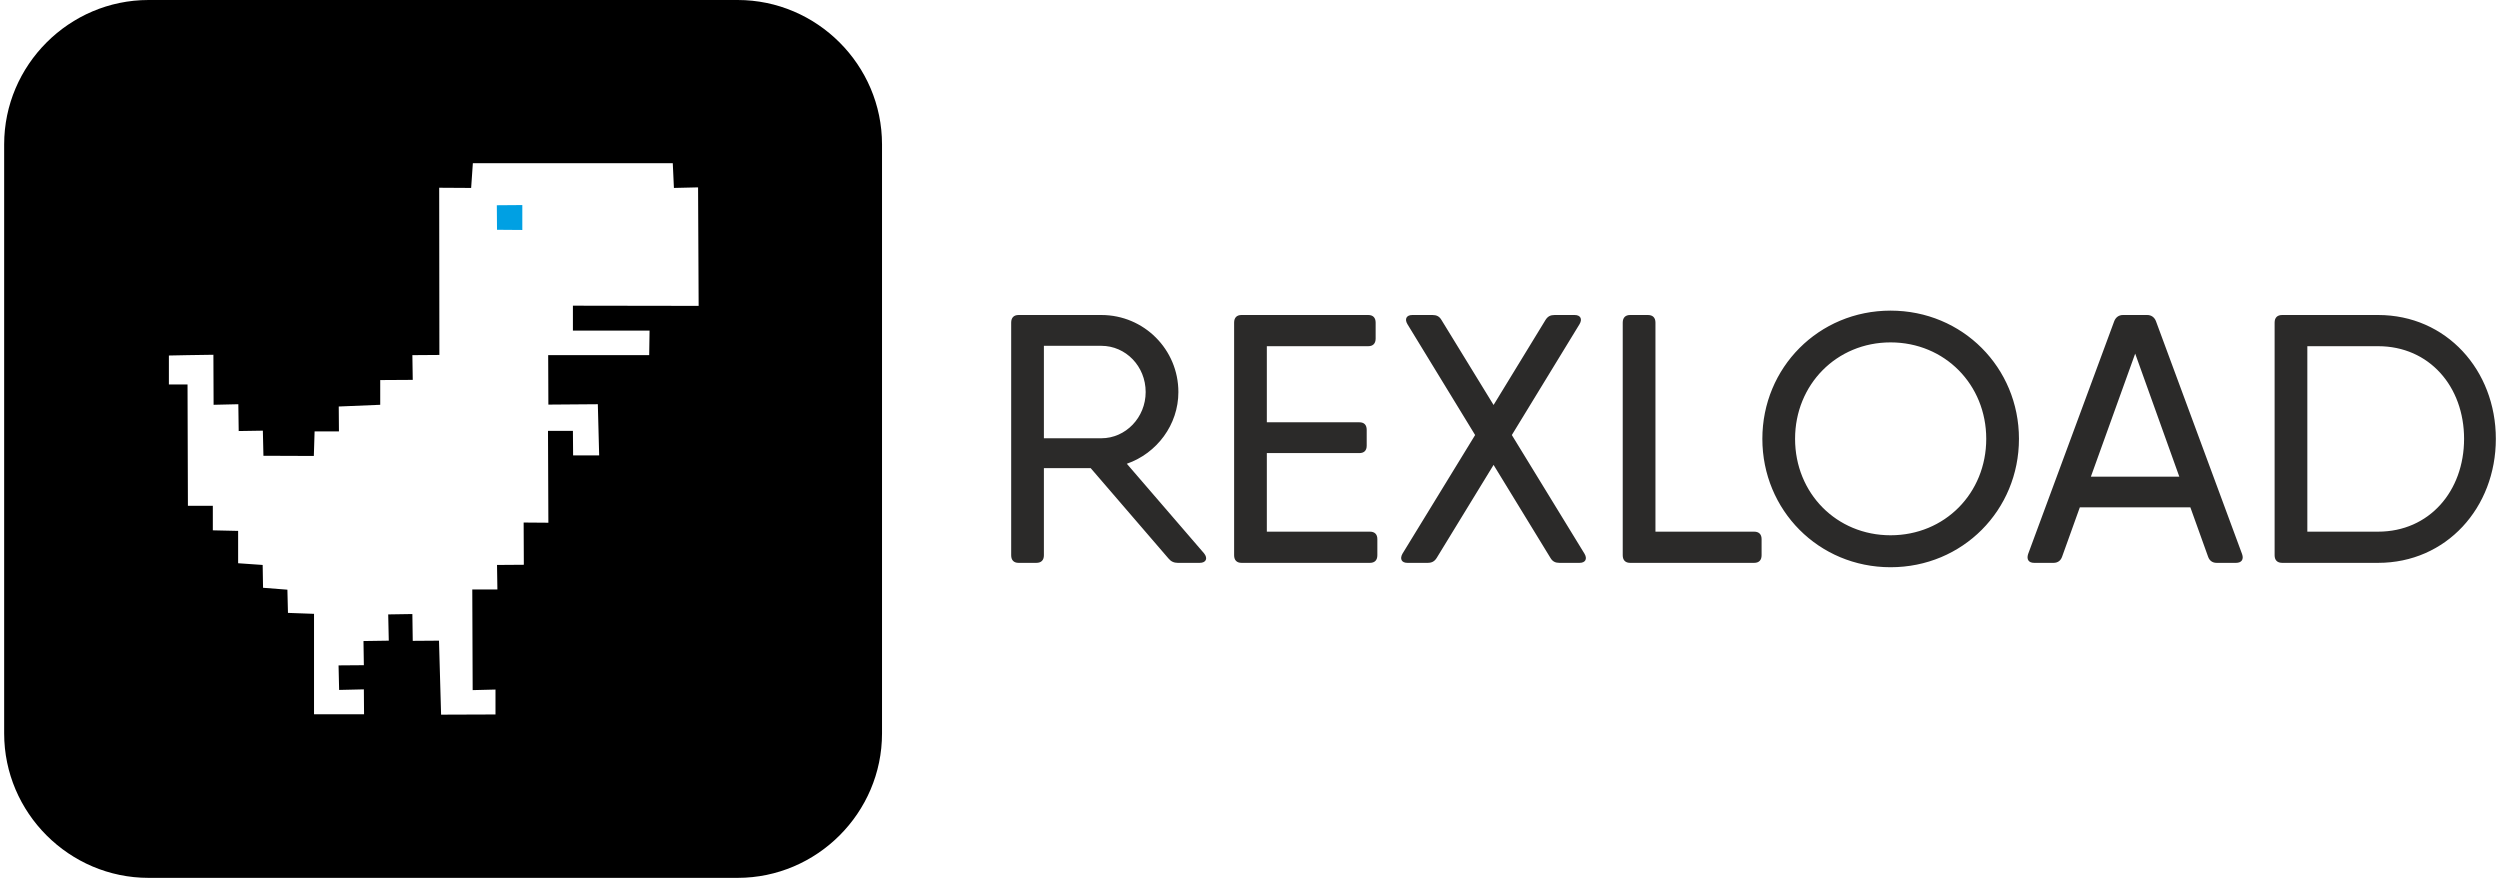
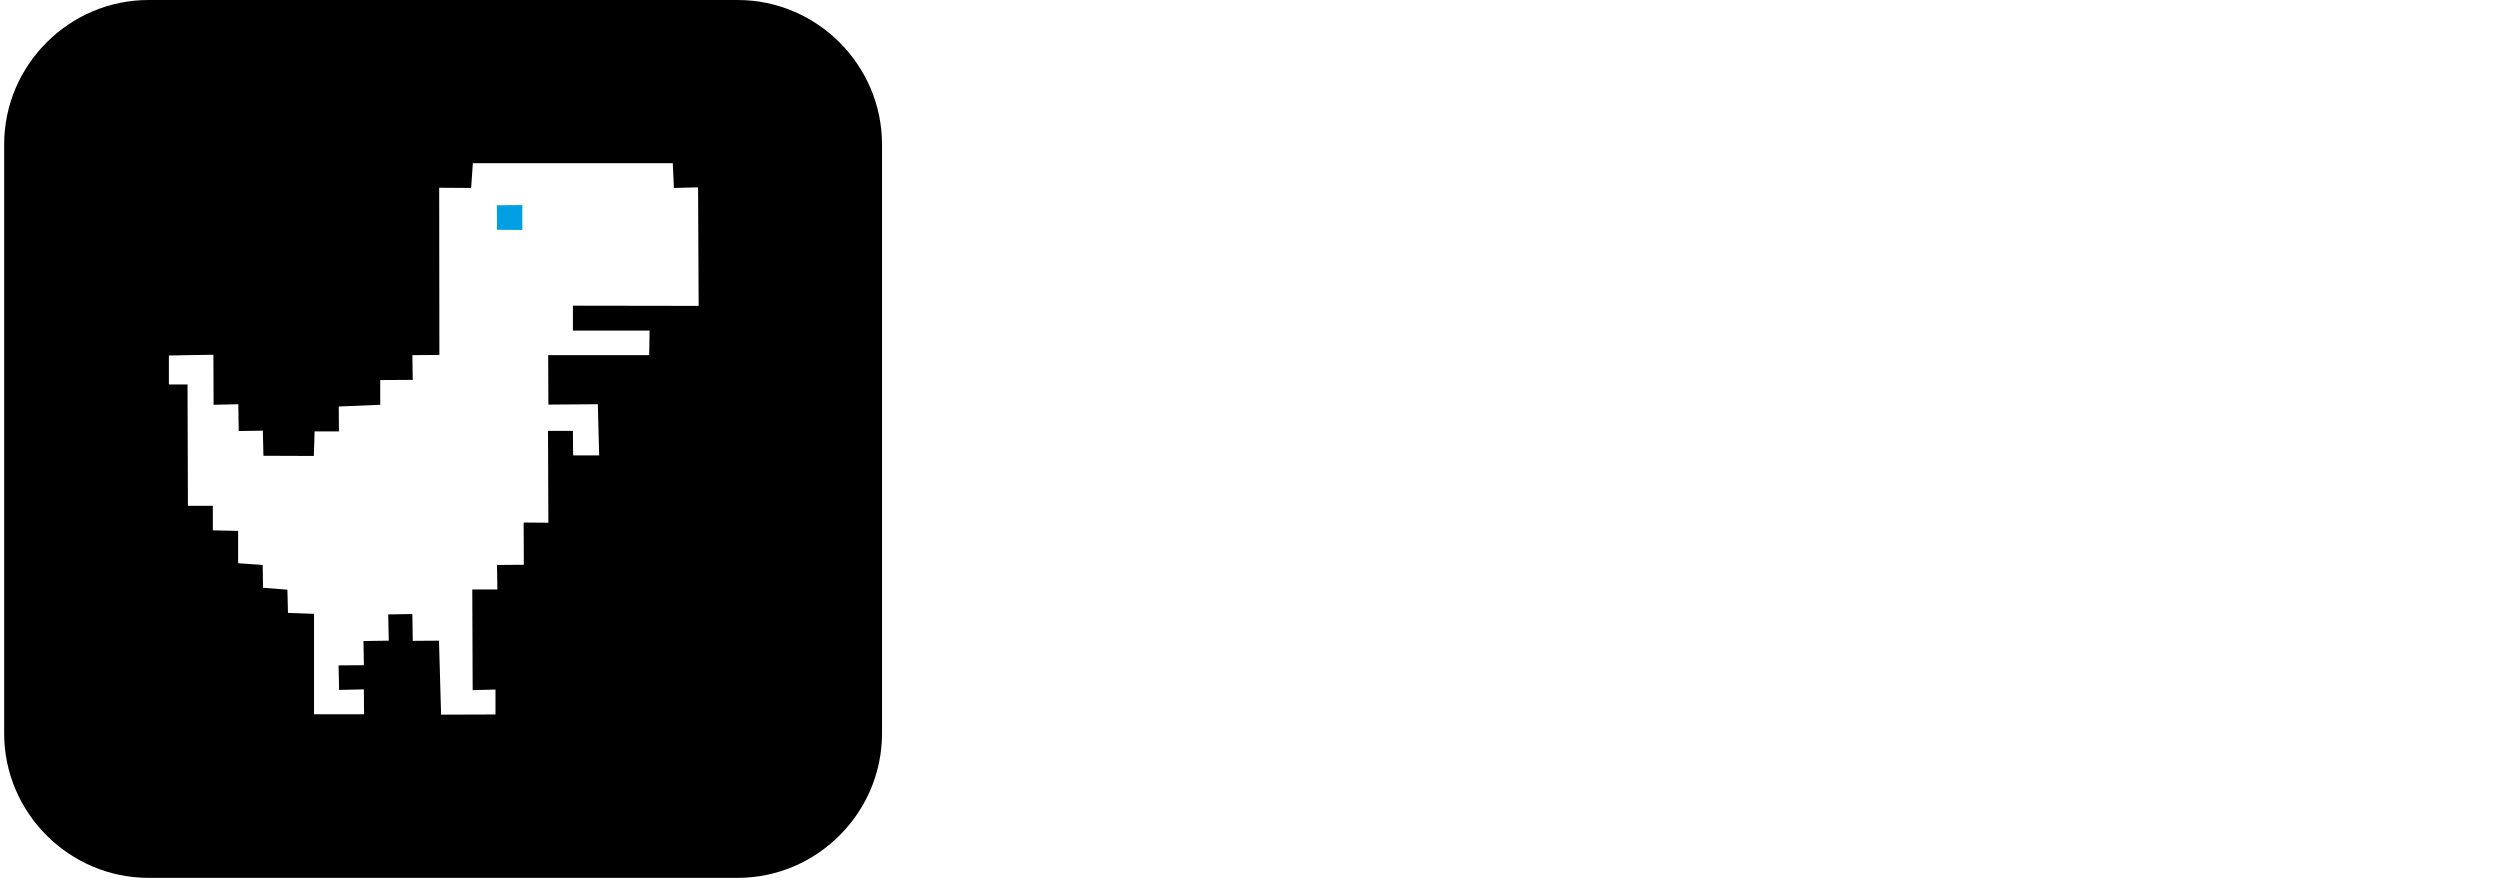
<svg xmlns="http://www.w3.org/2000/svg" xml:space="preserve" width="131px" height="46px" version="1.1" style="shape-rendering:geometricPrecision; text-rendering:geometricPrecision; image-rendering:optimizeQuality; fill-rule:evenodd; clip-rule:evenodd" viewBox="0 0 130.99 46.15">
  <defs>
    <style type="text/css">
   
    .fil2 {fill:#00A0E3}
    .fil0 {fill:black}
    .fil1 {fill:#2B2A29;fill-rule:nonzero}
   
  </style>
  </defs>
  <g id="Layer_x0020_1">
    <g id="_2701688627296">
      <path class="fil0" d="M7.59 0l30.97 0c4.17,0 7.59,3.42 7.59,7.59l0 30.97c0,4.17 -3.42,7.59 -7.59,7.59l-30.97 0c-4.17,0 -7.59,-3.42 -7.59,-7.59l0 -30.97c0,-4.17 3.42,-7.59 7.59,-7.59zm16.96 9.88l-1.68 -0.01 0.01 8.79 -1.42 0.01 0.02 1.3 -1.71 0.01 0 1.3c0,0 -2.18,0.09 -2.18,0.09l0.01 1.31 -1.28 0 -0.04 1.29 -2.65 -0.01 -0.03 -1.32 -1.27 0.02 -0.02 -1.41 -1.3 0.03 -0.01 -2.63 -1.36 0.02 -0.98 0.02 0 1.52 0.98 0 0.02 6.38 1.31 0 0 1.29 1.33 0.03 0 1.7 1.29 0.09 0.02 1.2 1.28 0.1 0.03 1.22 1.37 0.05 0 5.28 2.63 0 -0.01 -1.31 -1.3 0.03 -0.03 -1.29 1.33 -0.01 -0.02 -1.27 1.33 -0.02 -0.03 -1.38 1.27 -0.02 0.02 1.41 1.38 -0.01c0,0 0.11,3.89 0.11,3.89l2.86 -0.01 0 -1.31 -1.2 0.03 -0.02 -5.29 1.32 0 -0.02 -1.29 1.41 -0.01 -0.01 -2.22 1.3 0.01 -0.02 -4.83 1.31 0 0.01 1.29 1.37 0 -0.07 -2.69 -2.6 0.02 -0.01 -2.6 5.31 0c0,0 0.02,-1.29 0.02,-1.29l-4.03 0 0 -1.31 6.61 0.01 -0.03 -6.23 -1.27 0.03 -0.06 -1.3 -10.51 0 -0.09 1.3z" />
-       <path class="fil1" d="M63.08 29.09l-4.06 -4.71c1.58,-0.55 2.71,-2.05 2.71,-3.77 0,-2.24 -1.81,-4.05 -4.05,-4.05l-3.02 0 -1.33 0c-0.25,0 -0.39,0.14 -0.39,0.4l0 12.23c0,0.26 0.14,0.4 0.39,0.4l0.93 0c0.26,0 0.4,-0.14 0.4,-0.4l0 -4.58 2.46 0 4.09 4.75c0.13,0.16 0.29,0.23 0.49,0.23l1.15 0c0.34,0 0.44,-0.24 0.23,-0.5zm-8.42 -10.91l3.02 0c1.28,0 2.33,1.07 2.33,2.43 0,1.34 -1.05,2.43 -2.33,2.43l-3.02 0 0 -4.86zm17.14 9.77l-5.42 0 0 -4.13 4.86 0c0.26,0 0.39,-0.14 0.39,-0.39l0 -0.83c0,-0.26 -0.13,-0.4 -0.39,-0.4l-4.86 0 0 -4 5.33 0c0.25,0 0.39,-0.14 0.39,-0.4l0 -0.84c0,-0.26 -0.14,-0.4 -0.39,-0.4l-5.33 0 -1.33 0c-0.25,0 -0.39,0.14 -0.39,0.4l0 12.23c0,0.26 0.14,0.4 0.39,0.4l0.26 0 6.49 0c0.25,0 0.39,-0.14 0.39,-0.4l0 -0.85c0,-0.25 -0.14,-0.39 -0.39,-0.39zm11.28 1.16l-3.82 -6.24 3.56 -5.83c0.16,-0.27 0.05,-0.48 -0.26,-0.48l-1.05 0c-0.22,0 -0.36,0.07 -0.48,0.26l-2.73 4.47 -2.74 -4.47c-0.11,-0.19 -0.26,-0.26 -0.47,-0.26l-1.06 0c-0.31,0 -0.42,0.21 -0.26,0.48l3.56 5.83 -3.82 6.24c-0.15,0.27 -0.05,0.48 0.26,0.48l1.06 0c0.22,0 0.36,-0.07 0.48,-0.26l2.99 -4.89 2.99 4.89c0.11,0.19 0.26,0.26 0.47,0.26l1.06 0c0.31,0 0.42,-0.21 0.26,-0.48zm8.92 -1.16l-5.19 0 0 -10.99c0,-0.26 -0.14,-0.4 -0.4,-0.4l-0.93 0c-0.25,0 -0.39,0.14 -0.39,0.4l0 12.23c0,0.26 0.14,0.4 0.39,0.4l0.54 0 5.98 0c0.25,0 0.39,-0.14 0.39,-0.4l0 -0.85c0,-0.25 -0.14,-0.39 -0.39,-0.39zm7.17 1.87c3.79,0 6.75,-3 6.75,-6.75 0,-3.74 -2.96,-6.74 -6.75,-6.74 -3.78,0 -6.74,3 -6.74,6.74 0,3.75 2.96,6.75 6.74,6.75zm0 -1.68c-2.84,0 -5.02,-2.21 -5.02,-5.07 0,-2.85 2.18,-5.07 5.02,-5.07 2.85,0 5.03,2.22 5.03,5.07 0,2.86 -2.18,5.07 -5.03,5.07zm18.48 0.99l-4.53 -12.25c-0.08,-0.2 -0.24,-0.32 -0.46,-0.32l-1.27 0c-0.22,0 -0.38,0.12 -0.46,0.32l-4.53 12.25c-0.09,0.28 0.03,0.46 0.32,0.46l1.02 0c0.22,0 0.38,-0.12 0.45,-0.33l0.93 -2.59 5.81 0 0.93 2.59c0.07,0.21 0.23,0.33 0.45,0.33l1.02 0c0.29,0 0.42,-0.18 0.32,-0.46zm-7.95 -4.07l2.33 -6.47 2.32 6.47 -4.65 0zm15.1 -8.5l-3.72 0 -1.32 0c-0.26,0 -0.4,0.14 -0.4,0.4l0 12.23c0,0.26 0.14,0.4 0.4,0.4l0.25 0 4.79 0c3.59,0 6.19,-2.9 6.19,-6.52 0,-3.61 -2.6,-6.51 -6.19,-6.51zm0 11.39l-3.72 0 0 -9.75 3.72 0c2.69,0 4.52,2.12 4.52,4.87 0,2.75 -1.83,4.88 -4.52,4.88z" />
      <polygon class="fil2" points="25.9,10.79 27.24,10.78 27.24,12.09 25.91,12.08 " />
    </g>
  </g>
</svg>